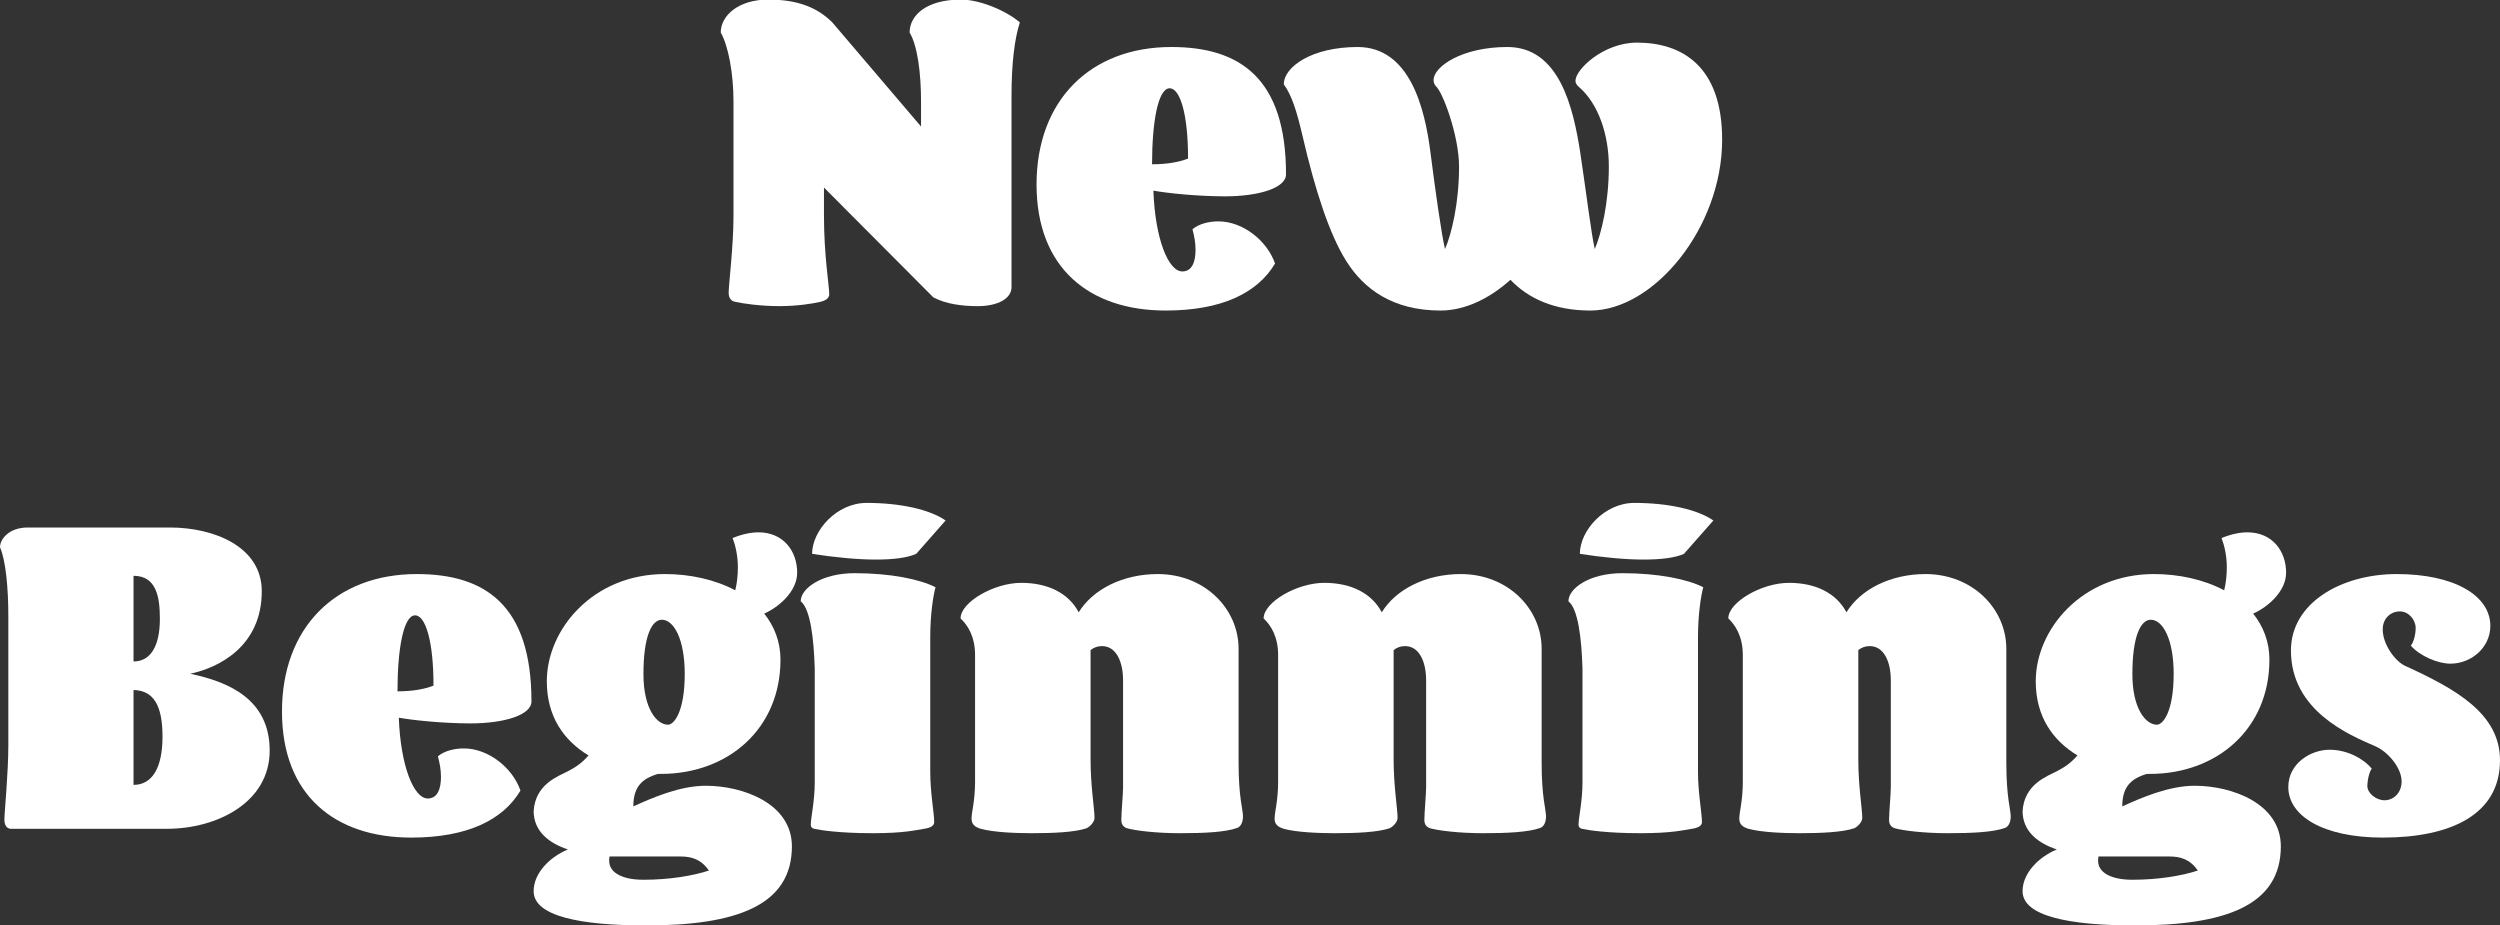
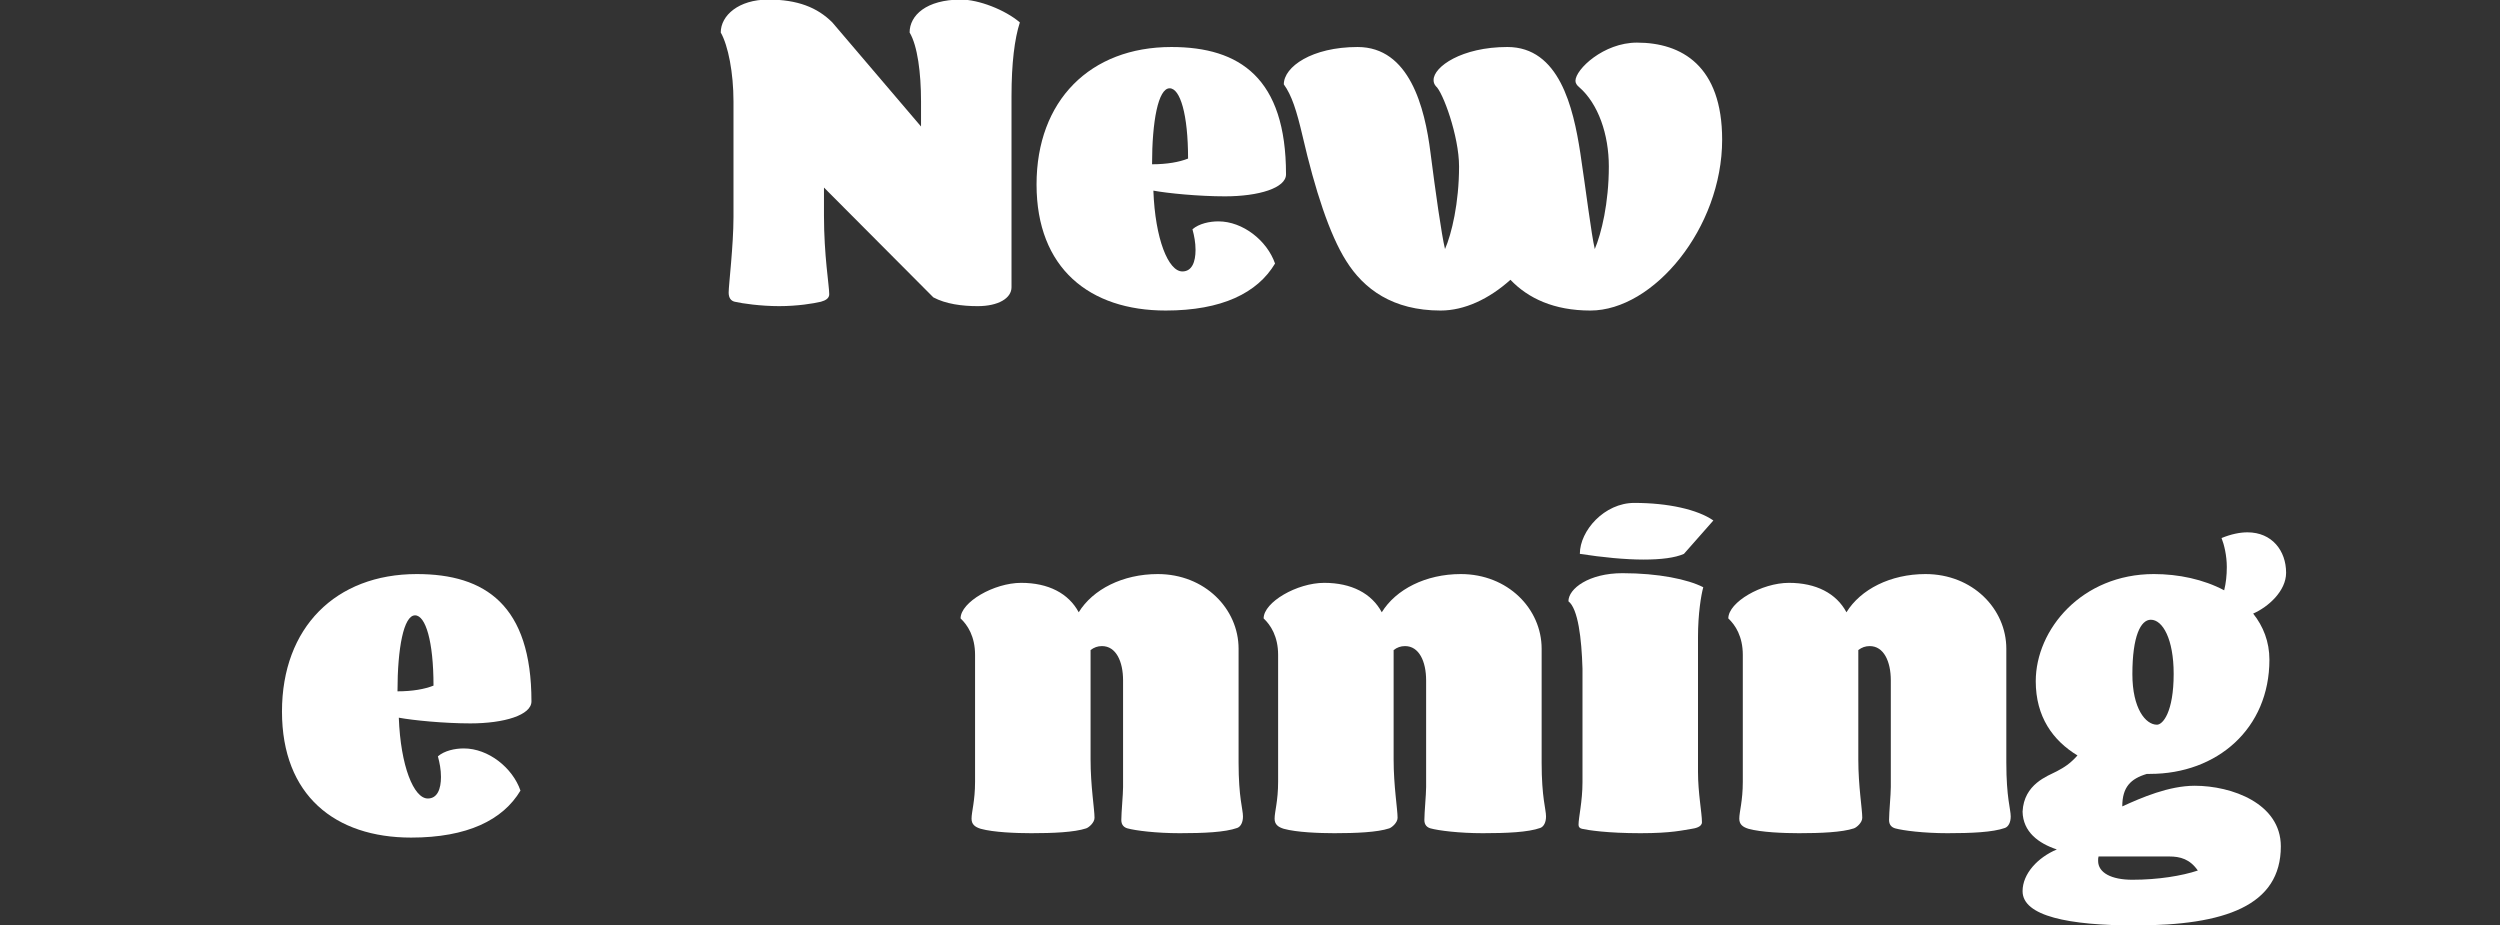
<svg xmlns="http://www.w3.org/2000/svg" preserveAspectRatio="xMidYMid slice" width="500px" height="185px" id="Layer_1" data-name="Layer 1" viewBox="0 0 284.6 105.4">
  <rect x="0" y="0" width="284.6" height="105.4" fill="#333333" stroke="none" />
  <defs>
    <style>
      .cls-1 {
        fill: #fff;
      }
    </style>
  </defs>
  <path class="cls-1" d="m93.8,24.55c0,4.65.6,8,.6,9,0,.45-.4.7-.95.85-.85.2-2.65.5-4.75.5s-4.2-.3-5.05-.5c-.45-.1-.7-.45-.7-1.05,0-.8.55-5.35.55-8.6v-13.15c0-3.25-.6-6.35-1.45-7.85,0-1.95,2.05-3.75,5.4-3.75s5.6.9,7.3,2.6l10.1,11.85v-2.85c0-3.25-.4-6.35-1.3-7.85,0-1.95,1.9-3.75,5.85-3.75,2,0,5,1.15,6.7,2.6-.6,1.85-.95,4.65-.95,8.4v21.75c0,1.25-1.5,2.15-3.85,2.15-1.8,0-3.65-.25-5.05-1l-12.45-12.5v3.15Z" />
  <path class="cls-1" d="m146.4,19.9c0,1.55-3.1,2.5-6.95,2.5-3,0-6.55-.35-8.15-.65.2,5.5,1.7,9.2,3.3,9.2,1.1,0,1.5-1.1,1.5-2.45,0-.85-.15-1.6-.35-2.35.75-.65,1.95-.9,2.95-.9,2.8,0,5.55,2.2,6.45,4.8-2,3.35-6.05,5.35-12.45,5.35-8.65,0-14.7-4.8-14.7-14.35s6.1-15.65,15.35-15.65c7.8,0,13.05,3.55,13.05,14.5Zm-15.25-1.15c1.7,0,3.1-.25,4.1-.65,0-5.05-.9-8-2.1-8-1.3,0-2,3.75-2,8.65Z" />
  <path class="cls-1" d="m163.2,9.15c0-1.5,3.2-3.75,8.4-3.75,5.9,0,7.5,6.85,8.3,12.05.65,4.3,1.25,9.25,1.65,10.95.75-1.75,1.6-5.25,1.6-9.4,0-3.65-1.2-7.15-3.4-9.05-.25-.2-.4-.45-.4-.7,0-1.3,3.2-4.35,7-4.35,5.1,0,9.7,2.65,9.7,11.05,0,10.05-7.8,19.45-15,19.45-4.15,0-7.1-1.4-9.1-3.5-2.45,2.2-5.25,3.5-7.95,3.5-5.45,0-8.75-2.45-10.75-5.65-1.9-3-3.55-8.1-4.95-14.15-.7-3-1.25-4.7-2.15-5.95,0-2,3.2-4.25,8.4-4.25,5.9,0,7.65,6.85,8.3,12.05.55,4.3,1.25,9.3,1.65,10.95.75-1.7,1.6-5.25,1.6-9.4,0-3.45-1.85-8.5-2.65-9.15-.2-.25-.25-.45-.25-.7Z" />
-   <path class="cls-1" d="m19,94.4H1.25c-.5,0-.75-.45-.75-1.05,0-.8.45-5.25.45-8.5v-14.65c0-3.2-.3-6.4-.95-7.85,0-.95,1.05-2.25,3.15-2.25h16.2c5.05,0,10.45,2.2,10.45,7.25,0,6.25-4.85,8.7-8.15,9.4,4.3.9,9.05,2.85,9.05,8.75s-6,8.9-11.7,8.9Zm-3.8-19.05c1.85,0,3-1.6,3-4.85,0-2.5-.4-4.9-3-4.9v9.75Zm0,14.05c2.1,0,3.3-1.9,3.3-5.5s-1.05-5.25-3.3-5.3v10.8Z" />
  <path class="cls-1" d="m60.5,79.9c0,1.55-3.1,2.5-6.95,2.5-3,0-6.55-.35-8.15-.65.2,5.5,1.7,9.2,3.3,9.2,1.1,0,1.5-1.1,1.5-2.45,0-.85-.15-1.6-.35-2.35.75-.65,1.95-.9,2.95-.9,2.8,0,5.55,2.2,6.45,4.8-2,3.35-6.05,5.35-12.45,5.35-8.65,0-14.7-4.8-14.7-14.35s6.1-15.65,15.35-15.65c7.8,0,13.05,3.55,13.05,14.5Zm-15.25-1.15c1.7,0,3.1-.25,4.1-.65,0-5.05-.9-8-2.1-8-1.3,0-2,3.75-2,8.65Z" />
-   <path class="cls-1" d="m75.25,88.15h-.35c-1.85.55-2.8,1.5-2.8,3.7,2.2-1,5.3-2.35,8.25-2.35,4.2,0,9.8,2,9.8,6.9,0,6.75-6.35,9-16.6,9-7.5,0-12.8-1.05-12.8-3.9,0-2,1.75-3.85,3.9-4.75-2.1-.7-3.85-2-3.9-4.3.15-3.15,2.85-4.05,3.9-4.6.85-.45,1.5-.85,2.35-1.8-2.8-1.7-4.75-4.4-4.75-8.45,0-5.9,5.25-12.2,13.45-12.2,2.8,0,5.65.6,8,1.85.2-.8.3-1.7.3-2.65,0-1.3-.3-2.55-.6-3.3,1.1-.45,2.1-.65,2.95-.65,2.8,0,4.4,2.1,4.4,4.6,0,2.1-2.05,3.9-3.75,4.65,1.15,1.45,1.85,3.2,1.85,5.25,0,7.85-5.95,13-13.6,13Zm-2,12.05c2.95,0,5.65-.45,7.45-1.05-.9-1.3-2-1.6-3.25-1.6h-8.05c-.05.15-.05.3-.05.5,0,1.35,1.5,2.15,3.9,2.15Zm4.7-23.45c0-3.95-1.25-6.15-2.6-6.15-1.15,0-2.1,1.85-2.1,6.2,0,3.9,1.5,5.75,2.8,5.75.65,0,1.9-1.4,1.9-5.8Z" />
-   <path class="cls-1" d="m92.75,76.15c-.1-3.4-.5-6.8-1.6-7.65,0-1.45,2.35-3.2,6.15-3.2,4.1,0,7.45.7,9.2,1.6-.25.9-.6,3.05-.6,5.65v15.35c0,2.45.45,4.7.45,5.75,0,.55-.8.7-1.15.75-1,.15-2.25.5-5.85.5-3.8,0-6-.35-6.65-.5-.25-.05-.4-.2-.4-.45,0-.85.45-2.65.45-4.85v-12.95Zm5.9-18.85c3.85,0,7.2.75,9,2l-3.35,3.8c-1,.45-2.6.65-4.6.65-2.1,0-4.65-.25-7.25-.65,0-2.65,2.8-5.8,6.2-5.8Z" />
  <path class="cls-1" d="m131.8,65.4c5.35,0,9.2,3.95,9.2,8.5v12.95c0,4.05.5,5.3.5,6.15,0,.65-.25,1.15-.65,1.3-1.4.5-3.85.6-6.55.6s-5.05-.3-5.95-.55c-.35-.1-.7-.35-.7-.95,0-.85.2-2.9.2-3.75v-12.15c0-2.15-.8-3.9-2.4-3.9-.5,0-.9.15-1.3.45v12.45c0,3.05.45,5.65.45,6.65,0,.55-.65,1.1-.95,1.2-1.35.45-3.8.55-6.25.55-1.75,0-4.3-.1-5.75-.5-.65-.2-1.05-.5-1.05-1.15,0-.8.4-2,.4-4.2v-14.45c0-2.1-.85-3.4-1.65-4.15,0-1.85,3.8-4.05,6.9-4.05s5.4,1.2,6.55,3.35c1.6-2.6,5-4.35,9-4.35Z" />
  <path class="cls-1" d="m166.3,65.4c5.35,0,9.2,3.95,9.2,8.5v12.95c0,4.05.5,5.3.5,6.15,0,.65-.25,1.15-.65,1.3-1.4.5-3.85.6-6.55.6s-5.05-.3-5.95-.55c-.35-.1-.7-.35-.7-.95,0-.85.2-2.9.2-3.75v-12.15c0-2.15-.8-3.9-2.4-3.9-.5,0-.9.15-1.3.45v12.45c0,3.05.45,5.65.45,6.65,0,.55-.65,1.1-.95,1.2-1.35.45-3.8.55-6.25.55-1.75,0-4.3-.1-5.75-.5-.65-.2-1.05-.5-1.05-1.15,0-.8.4-2,.4-4.2v-14.45c0-2.1-.85-3.4-1.65-4.15,0-1.85,3.8-4.05,6.9-4.05s5.4,1.2,6.55,3.35c1.6-2.6,5-4.35,9-4.35Z" />
  <path class="cls-1" d="m180.15,76.15c-.1-3.4-.5-6.8-1.6-7.65,0-1.45,2.35-3.2,6.15-3.2,4.1,0,7.45.7,9.2,1.6-.25.9-.6,3.05-.6,5.65v15.35c0,2.45.45,4.7.45,5.75,0,.55-.8.7-1.15.75-1,.15-2.25.5-5.85.5-3.8,0-6-.35-6.65-.5-.25-.05-.4-.2-.4-.45,0-.85.45-2.65.45-4.85v-12.95Zm5.9-18.85c3.85,0,7.2.75,9,2l-3.35,3.8c-1,.45-2.6.65-4.6.65-2.1,0-4.65-.25-7.25-.65,0-2.65,2.8-5.8,6.2-5.8Z" />
  <path class="cls-1" d="m219.2,65.4c5.35,0,9.2,3.95,9.2,8.5v12.95c0,4.05.5,5.3.5,6.15,0,.65-.25,1.15-.65,1.3-1.4.5-3.85.6-6.55.6s-5.05-.3-5.95-.55c-.35-.1-.7-.35-.7-.95,0-.85.2-2.9.2-3.75v-12.15c0-2.15-.8-3.9-2.4-3.9-.5,0-.9.15-1.3.45v12.45c0,3.05.45,5.65.45,6.65,0,.55-.65,1.1-.95,1.2-1.35.45-3.8.55-6.25.55-1.75,0-4.3-.1-5.75-.5-.65-.2-1.05-.5-1.05-1.15,0-.8.4-2,.4-4.2v-14.45c0-2.1-.85-3.4-1.65-4.15,0-1.85,3.8-4.05,6.9-4.05s5.4,1.2,6.55,3.35c1.6-2.6,5-4.35,9-4.35Z" />
  <path class="cls-1" d="m244.75,88.15h-.35c-1.85.55-2.8,1.5-2.8,3.7,2.2-1,5.3-2.35,8.25-2.35,4.2,0,9.8,2,9.8,6.9,0,6.75-6.35,9-16.6,9-7.5,0-12.8-1.05-12.8-3.9,0-2,1.75-3.85,3.9-4.75-2.1-.7-3.85-2-3.9-4.3.15-3.15,2.85-4.05,3.9-4.6.85-.45,1.5-.85,2.35-1.8-2.8-1.7-4.75-4.4-4.75-8.45,0-5.9,5.25-12.2,13.45-12.2,2.8,0,5.65.6,8,1.85.2-.8.3-1.7.3-2.65,0-1.3-.3-2.55-.6-3.3,1.1-.45,2.1-.65,2.95-.65,2.8,0,4.4,2.1,4.4,4.6,0,2.1-2.05,3.9-3.75,4.65,1.15,1.45,1.85,3.2,1.85,5.25,0,7.85-5.95,13-13.6,13Zm-2,12.05c2.95,0,5.65-.45,7.45-1.05-.9-1.3-2-1.6-3.25-1.6h-8.05c-.05.15-.05.3-.05.5,0,1.35,1.5,2.15,3.9,2.15Zm4.7-23.45c0-3.95-1.25-6.15-2.6-6.15-1.15,0-2.1,1.85-2.1,6.2,0,3.9,1.5,5.75,2.8,5.75.65,0,1.9-1.4,1.9-5.8Z" />
-   <path class="cls-1" d="m272.85,65.4c6.55,0,10.65,2.45,10.65,5.9,0,2.45-2.15,4.3-4.55,4.3-1.4,0-3.45-.85-4.5-2.05.3-.35.55-1.25.55-2,0-.95-.8-1.9-1.8-1.9s-1.95.75-1.95,2.05c0,1.75,1.45,3.65,2.55,4.15,5.8,2.65,10.8,5.45,10.8,10.75,0,6.15-5.55,8.8-13.35,8.8-6.85,0-10.75-2.5-10.75-5.75,0-2.7,2.55-4.25,4.7-4.25,2,0,3.85,1,4.8,2.15-.25.3-.5,1.25-.5,2s.95,1.6,1.95,1.6c1.05,0,1.95-.85,1.95-2.15,0-1.5-1.5-3.35-3-4-3-1.3-9.6-4.05-9.6-10.9,0-5.4,5.7-8.7,12.05-8.7Z" />
</svg>